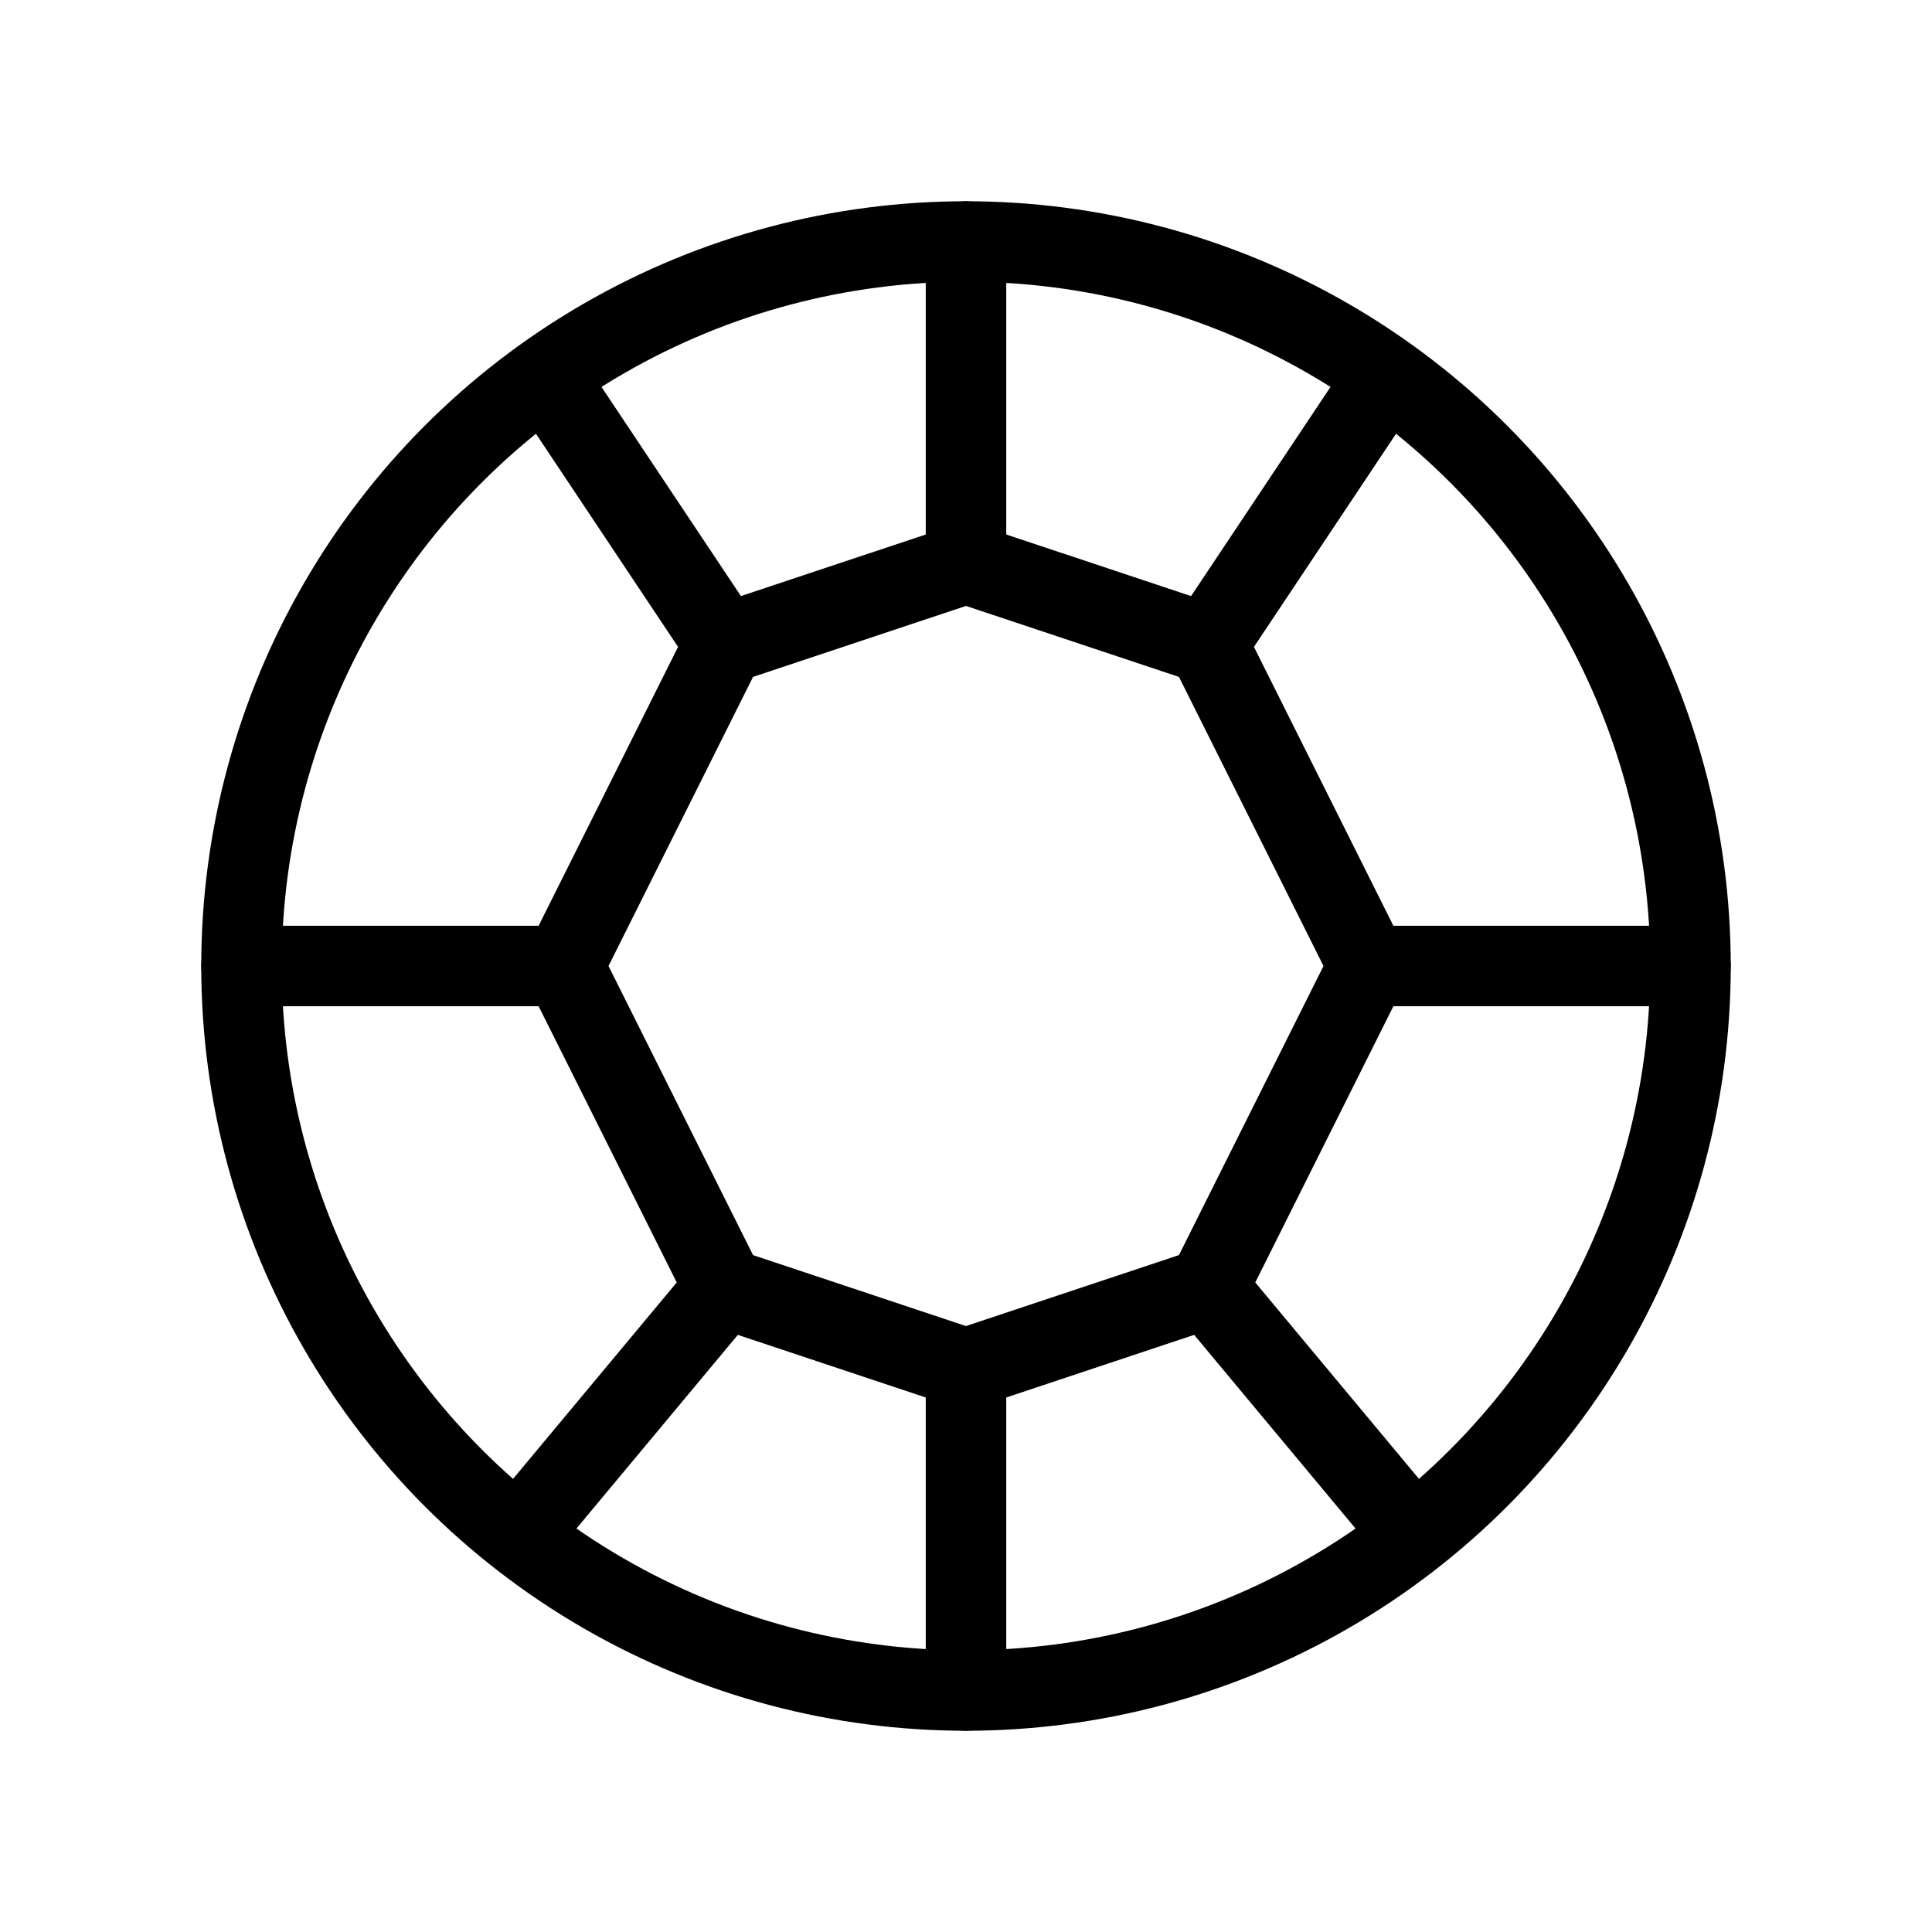
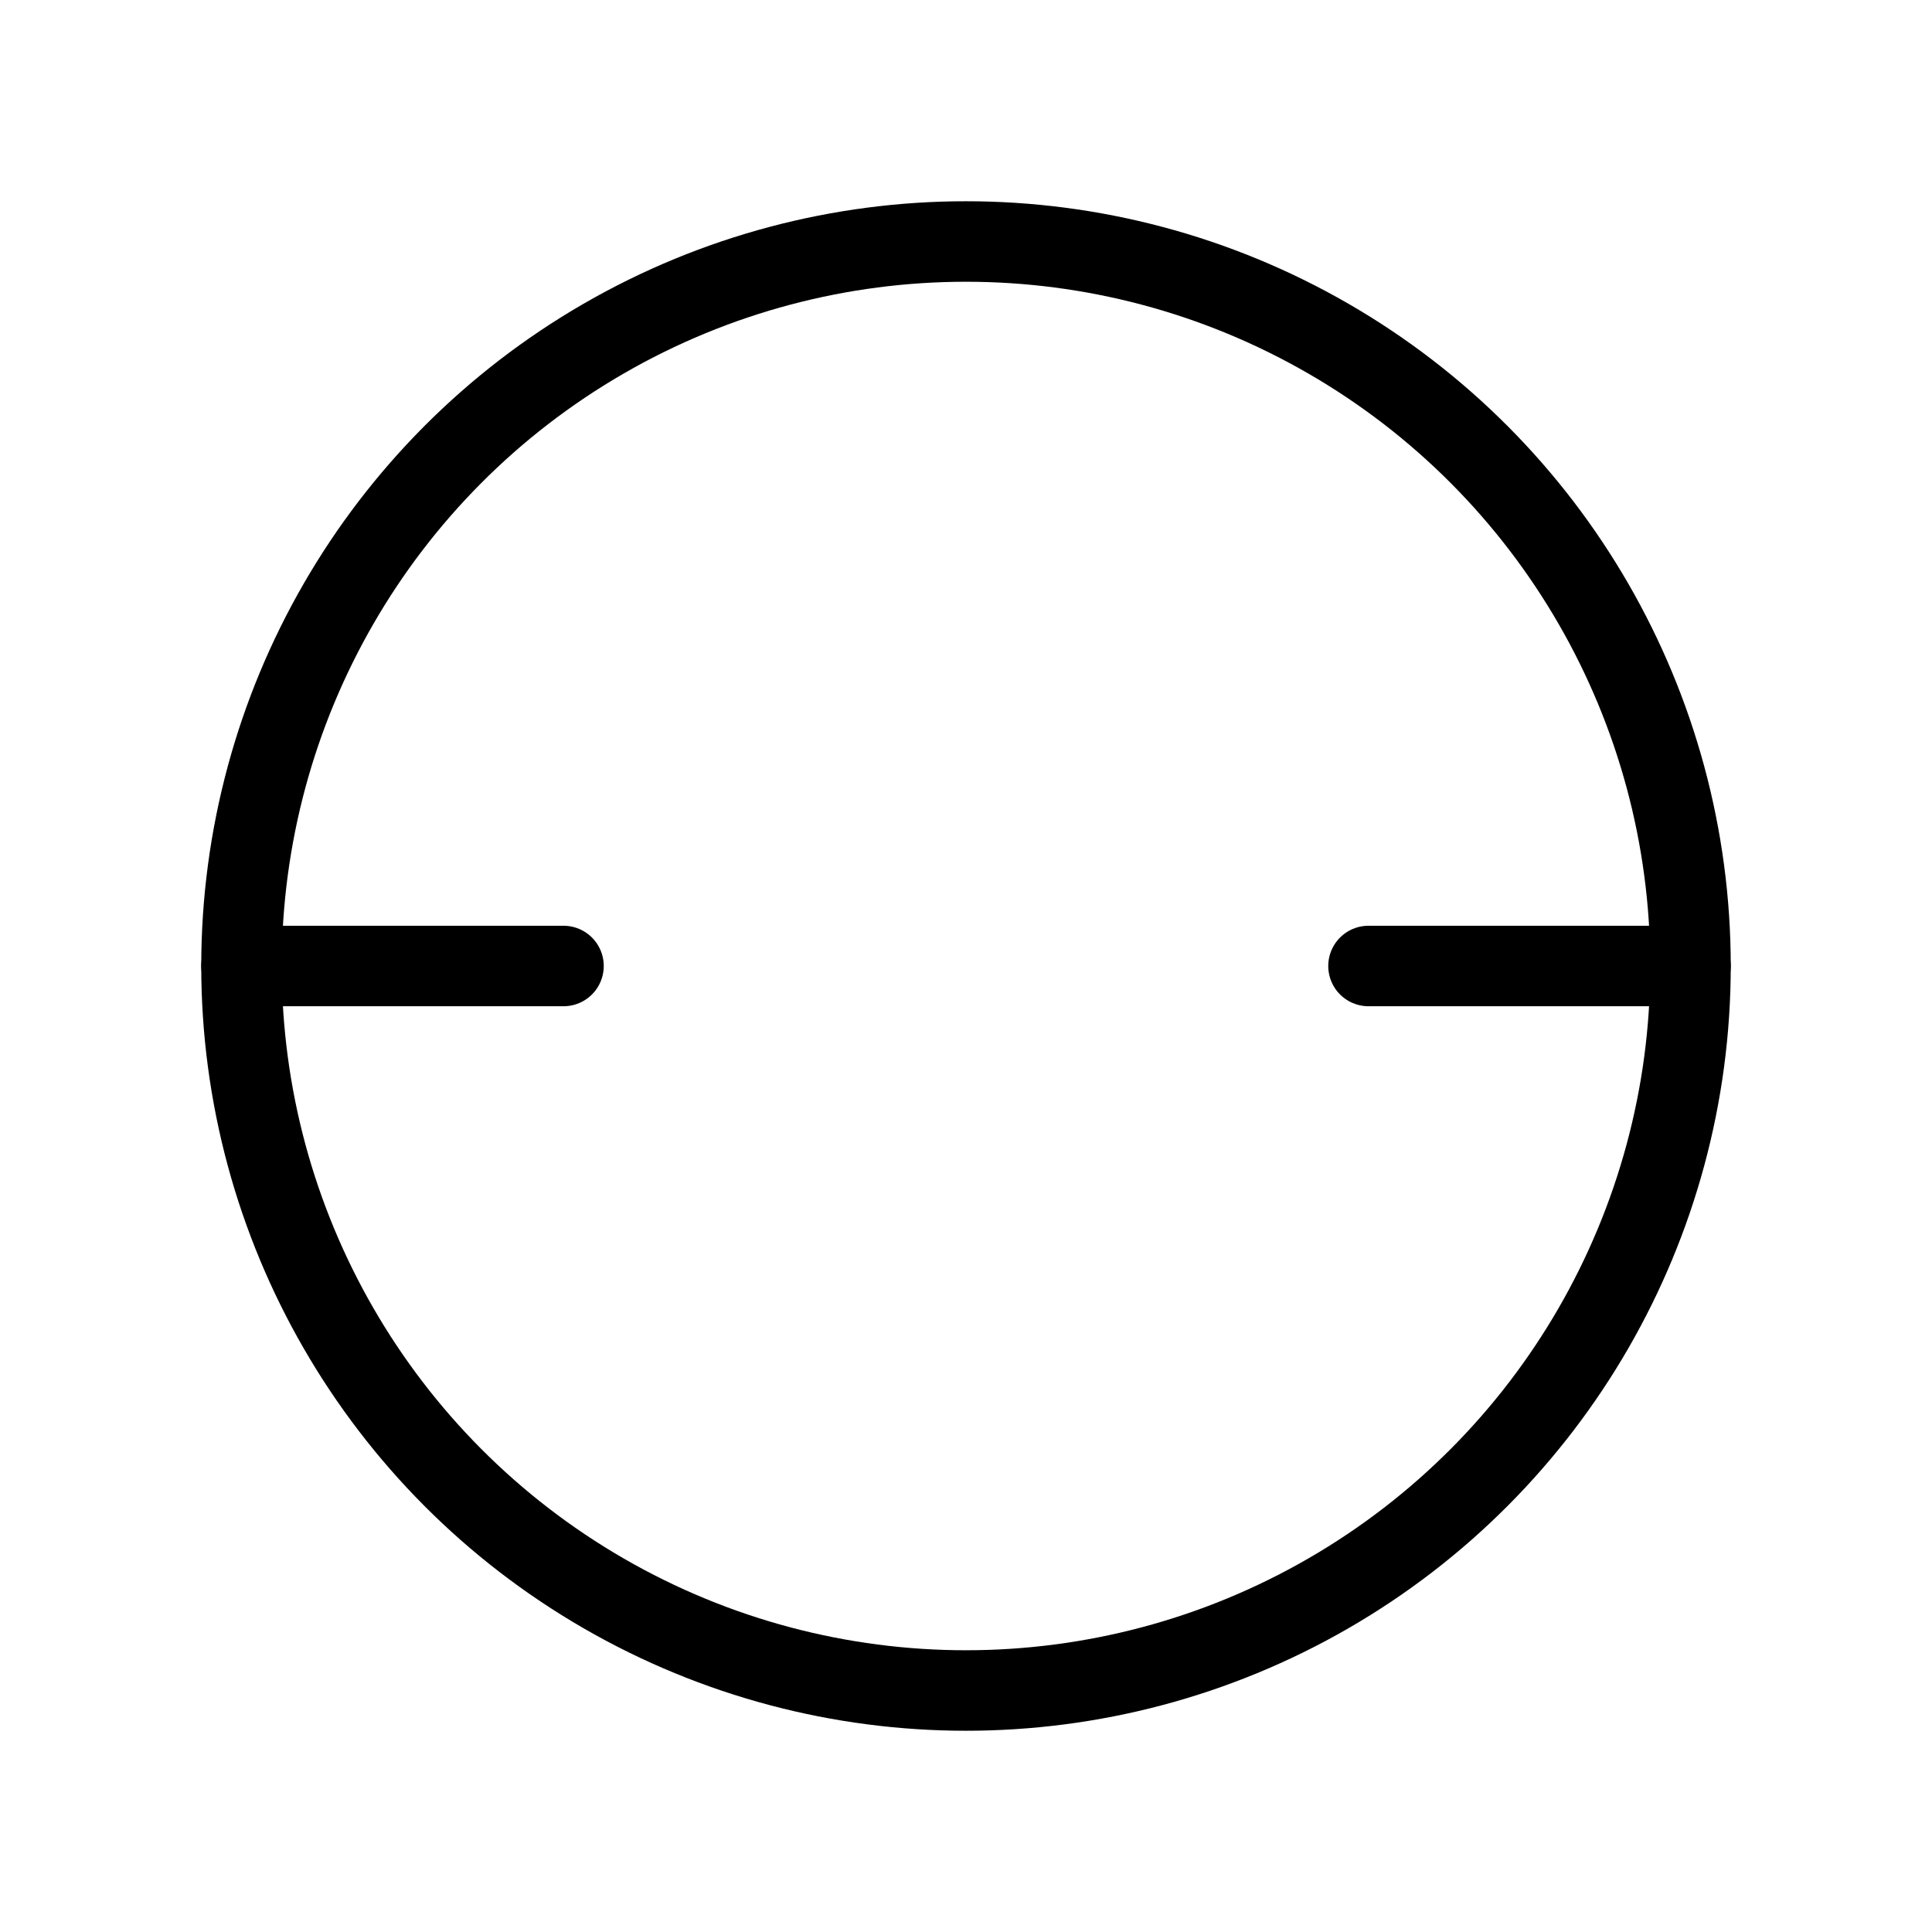
<svg xmlns="http://www.w3.org/2000/svg" width="24" height="24" fill="none" viewBox="0 0 24 24" id="crystal">
-   <path stroke="#000" stroke-linecap="round" stroke-linejoin="round" d="M9 8L7 12 9 16 12 17 15 16 17 12 15 8 12 7 9 8zM9 16L6.5 19M15 16L17.5 19M12 3V7M9 8L7 5M15 8L17 5M12 21V17" />
  <circle cx="12" cy="12" r="9" stroke="#000" stroke-linecap="round" stroke-linejoin="round" />
  <path stroke="#000" stroke-linecap="round" stroke-linejoin="round" d="M7 12H3M21 12H17" />
</svg>